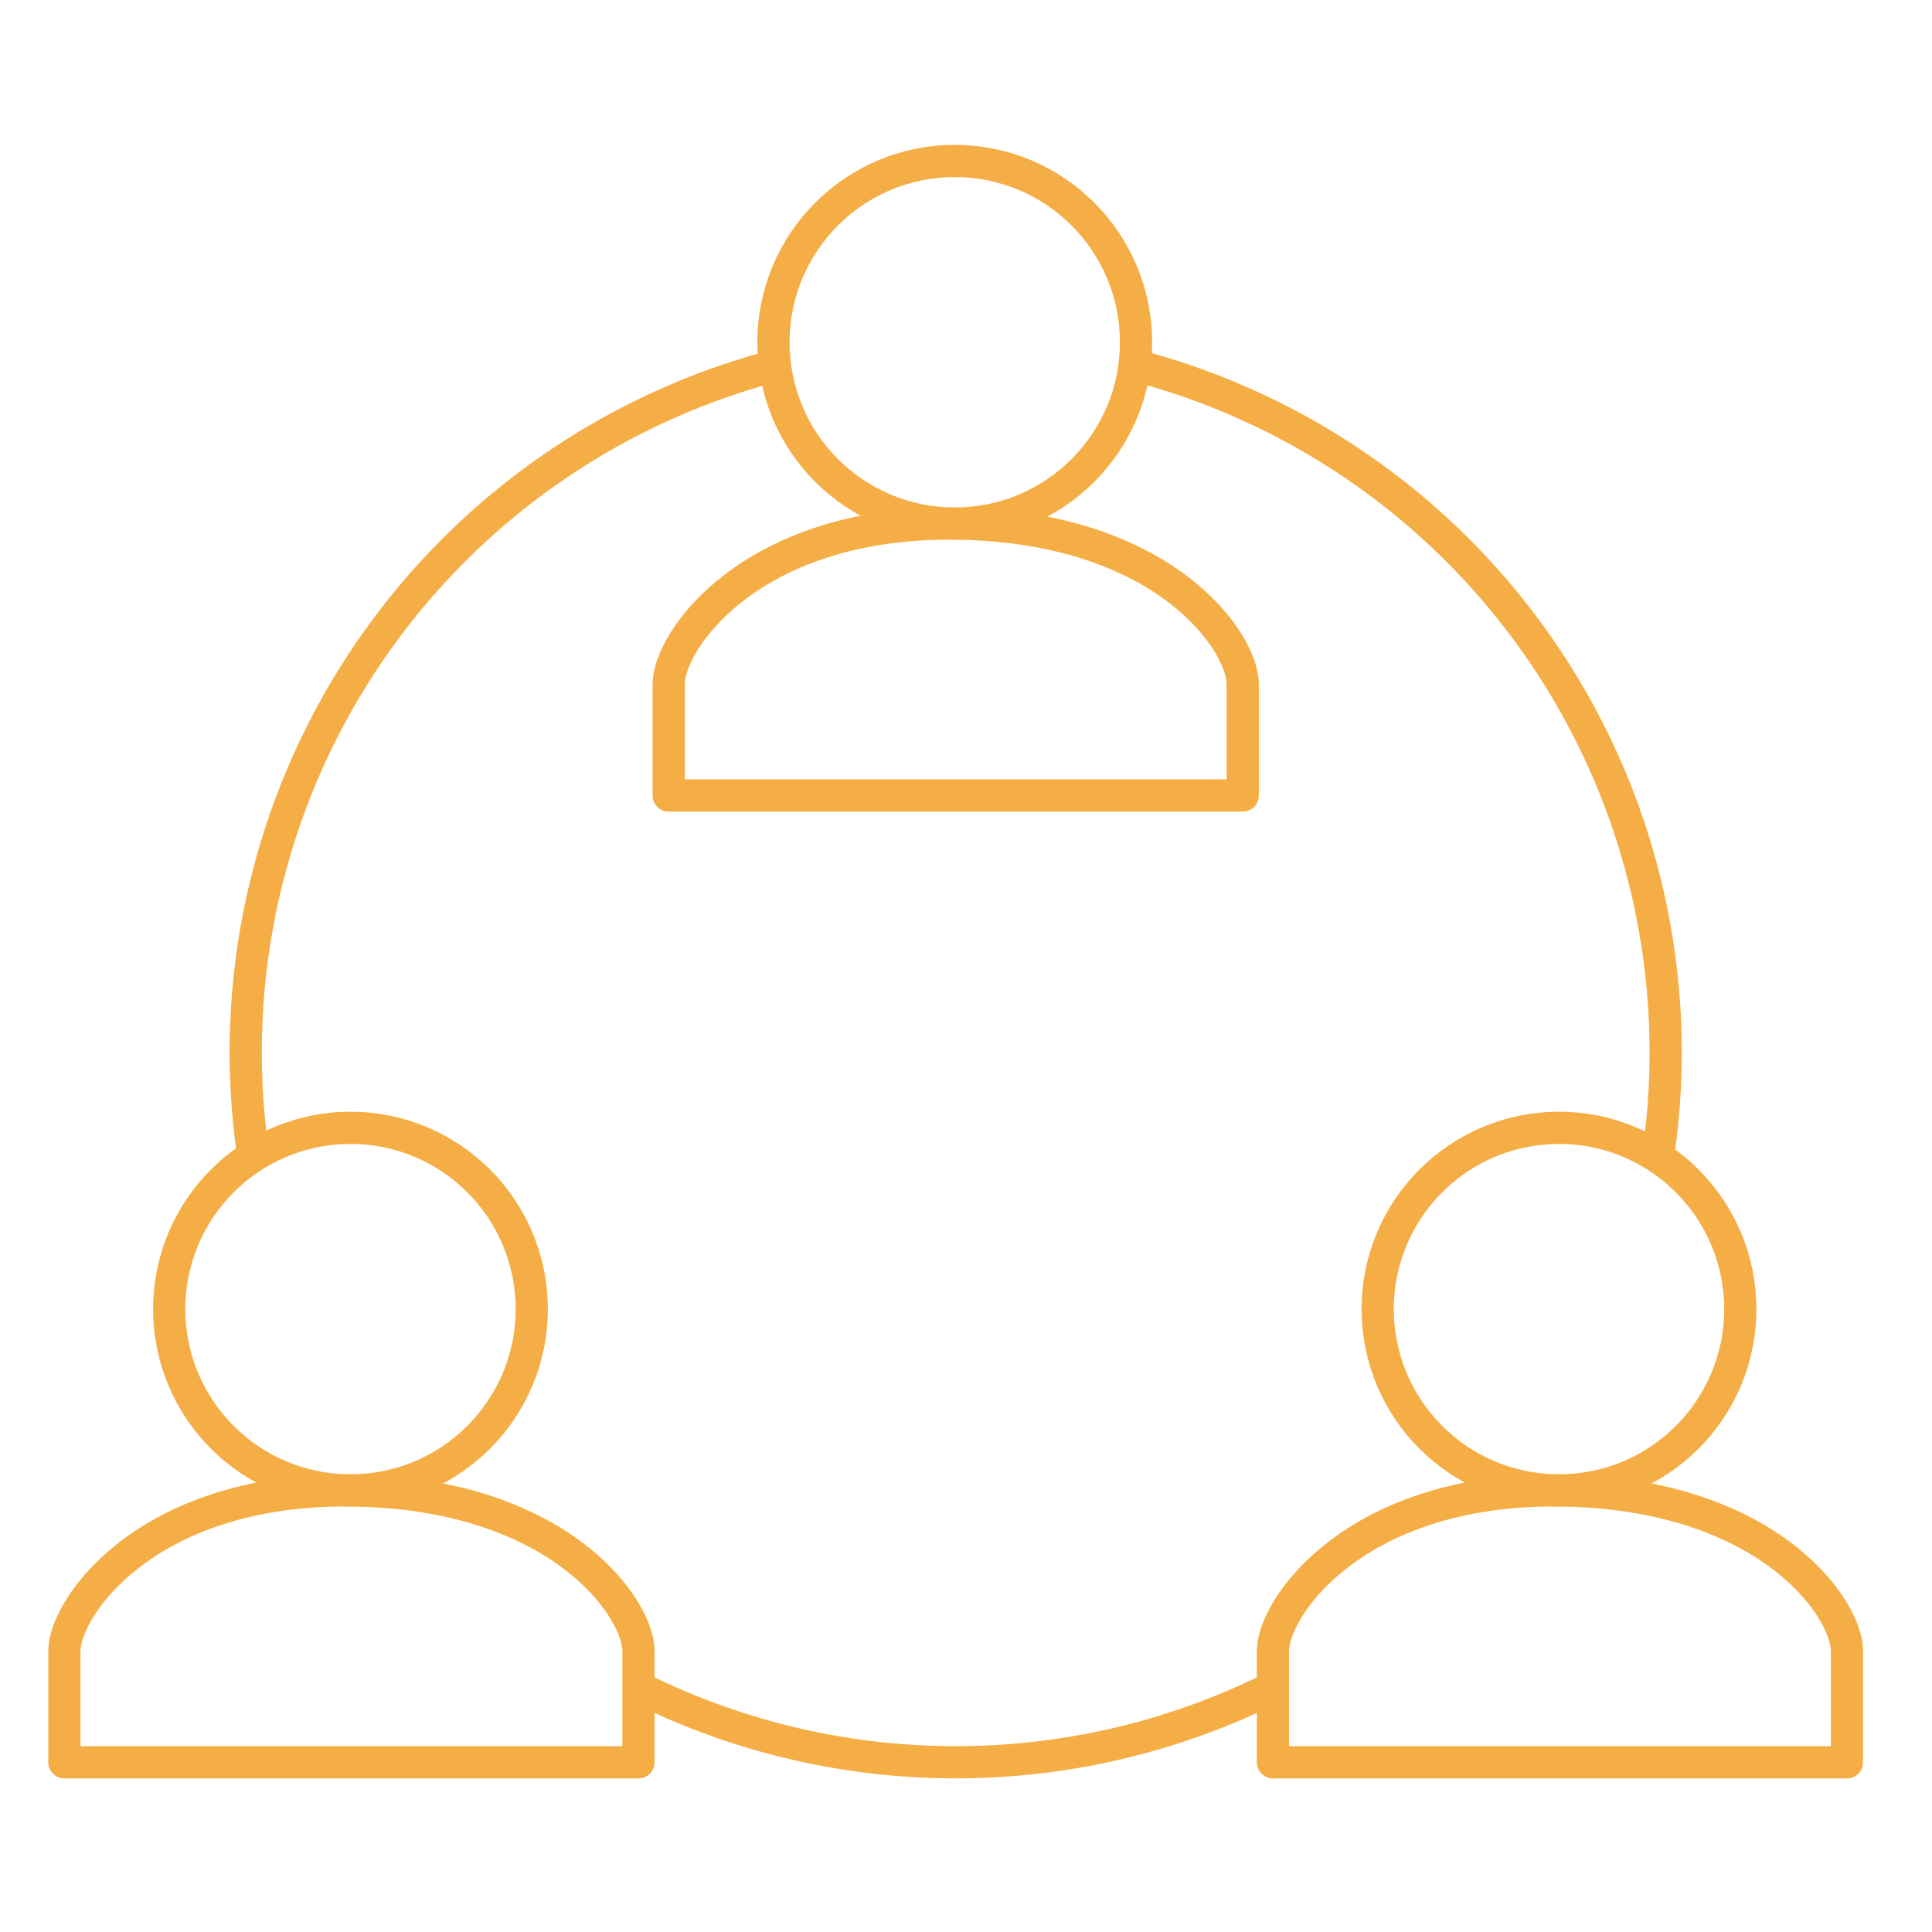
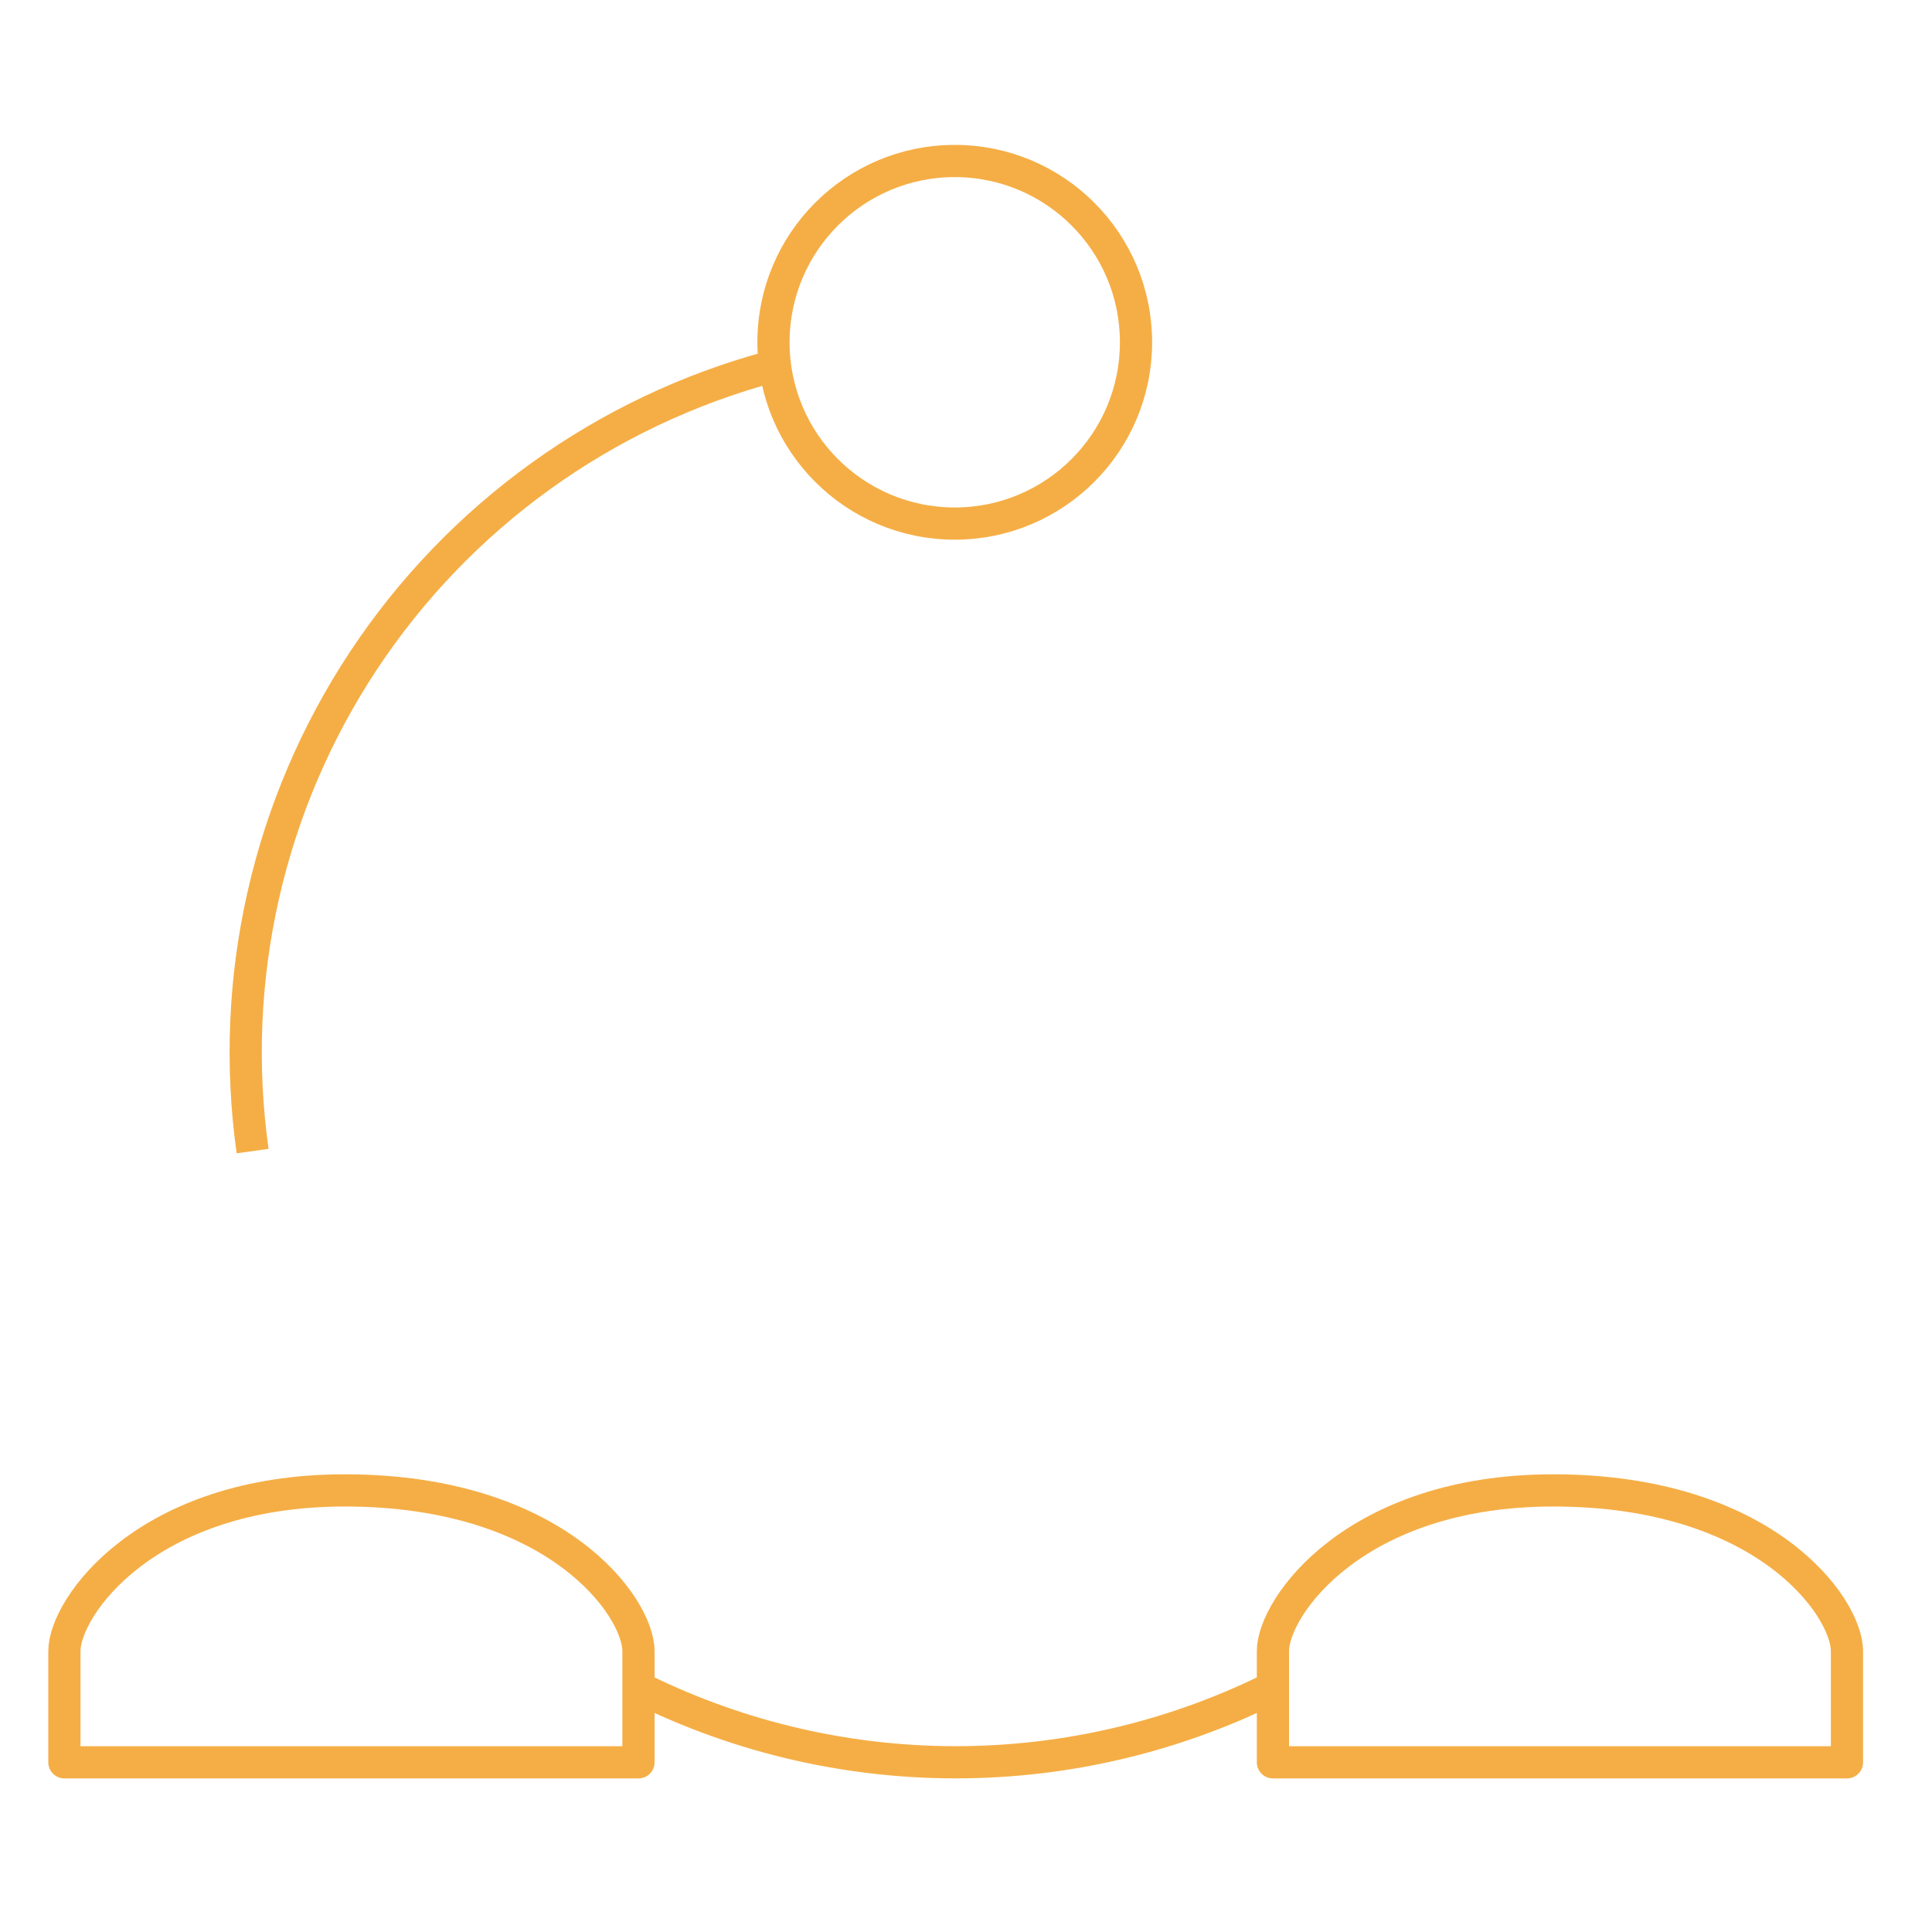
<svg xmlns="http://www.w3.org/2000/svg" width="60" height="60" viewBox="0 0 60 60" fill="none">
-   <path d="M35.233 11.34C40.483 12.706 45.045 15.96 48.047 20.478C51.048 24.997 52.279 30.463 51.503 35.832" stroke="#F5AE45" stroke-linejoin="round" />
  <path d="M39.704 52.319C36.585 53.911 33.133 54.737 29.631 54.729C26.13 54.721 22.681 53.88 19.569 52.274" stroke="#F5AE45" stroke-linejoin="round" />
  <path d="M7.845 35.748C7.096 30.42 8.321 25.001 11.29 20.513C14.259 16.025 18.767 12.778 23.964 11.383" stroke="#F5AE45" stroke-linejoin="round" />
-   <path fill-rule="evenodd" clip-rule="evenodd" d="M20.766 24.705H38.594V21.25C38.594 19.879 36.047 16.26 29.473 16.26C23.313 16.26 20.766 19.879 20.766 21.25V23.169V24.705Z" stroke="#F5AE45" stroke-linejoin="round" />
  <path fill-rule="evenodd" clip-rule="evenodd" d="M35.28 10.63C35.28 7.521 32.76 5 29.651 5C26.541 5 24.021 7.521 24.021 10.63C24.021 13.739 26.541 16.26 29.651 16.26C32.76 16.26 35.28 13.739 35.28 10.63Z" stroke="#F5AE45" stroke-linejoin="round" />
  <path fill-rule="evenodd" clip-rule="evenodd" d="M39.532 54.73H57.359V51.276C57.359 49.905 54.812 46.286 48.238 46.286C42.078 46.286 39.532 49.905 39.532 51.276V53.195V54.73Z" stroke="#F5AE45" stroke-linejoin="round" />
-   <path fill-rule="evenodd" clip-rule="evenodd" d="M54.046 40.655C54.046 37.546 51.526 35.026 48.416 35.026C45.307 35.026 42.786 37.546 42.786 40.655C42.786 43.765 45.307 46.285 48.416 46.285C51.526 46.285 54.046 43.765 54.046 40.655Z" stroke="#F5AE45" stroke-linejoin="round" />
  <path fill-rule="evenodd" clip-rule="evenodd" d="M2 54.73H19.828V51.276C19.828 49.905 17.281 46.286 10.707 46.286C4.547 46.286 2 49.905 2 51.276V53.195V54.73Z" stroke="#F5AE45" stroke-linejoin="round" />
-   <path fill-rule="evenodd" clip-rule="evenodd" d="M16.514 40.655C16.514 37.546 13.994 35.026 10.885 35.026C7.775 35.026 5.255 37.546 5.255 40.655C5.255 43.765 7.775 46.285 10.885 46.285C13.994 46.285 16.514 43.765 16.514 40.655Z" stroke="#F5AE45" stroke-linejoin="round" />
</svg>